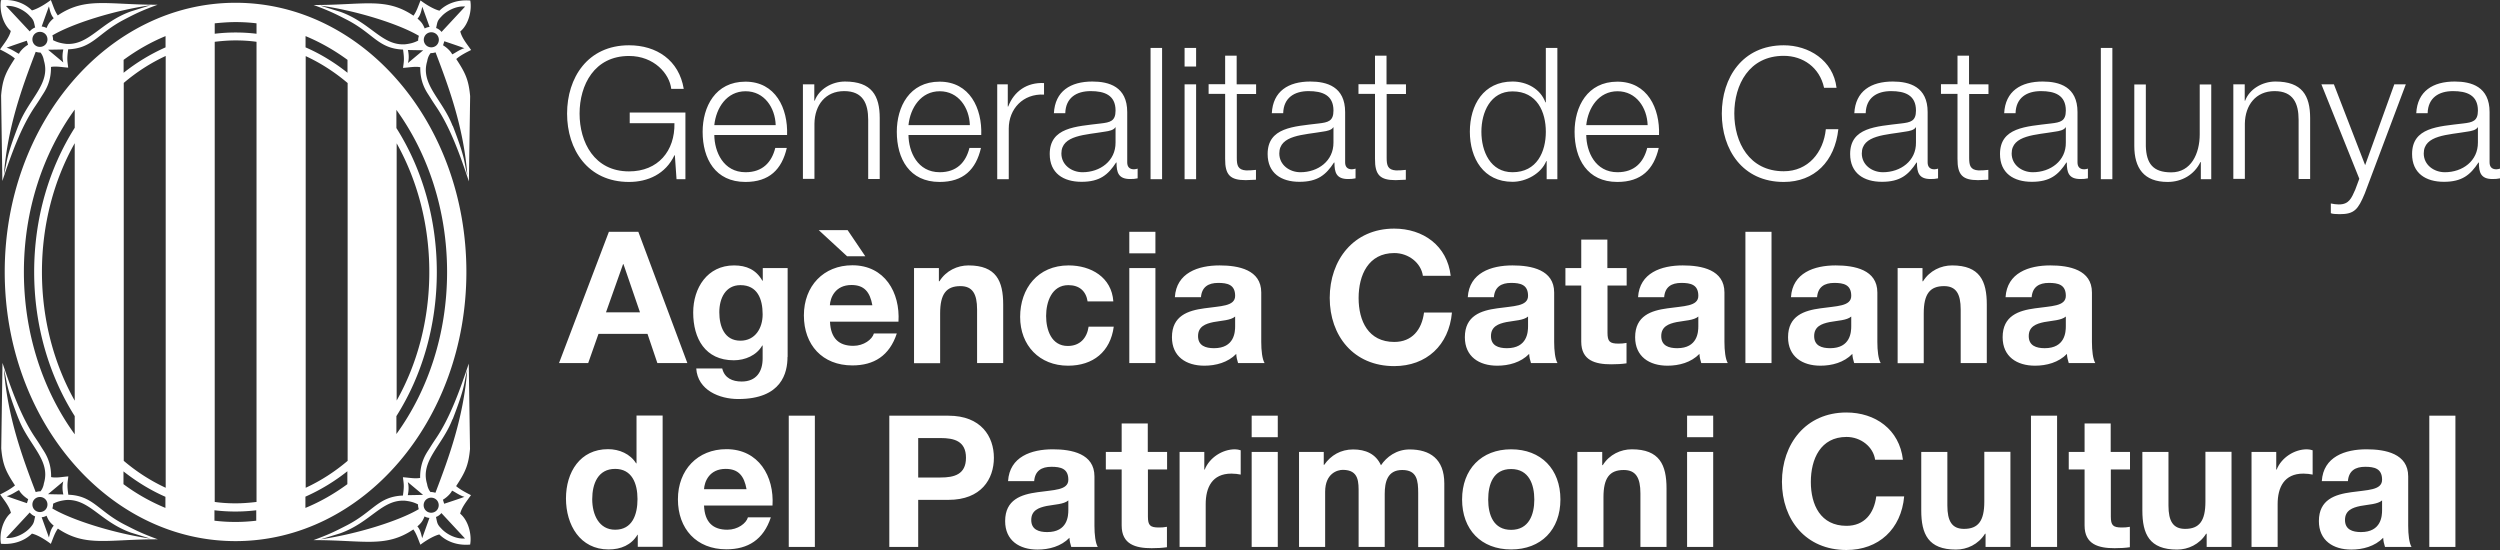
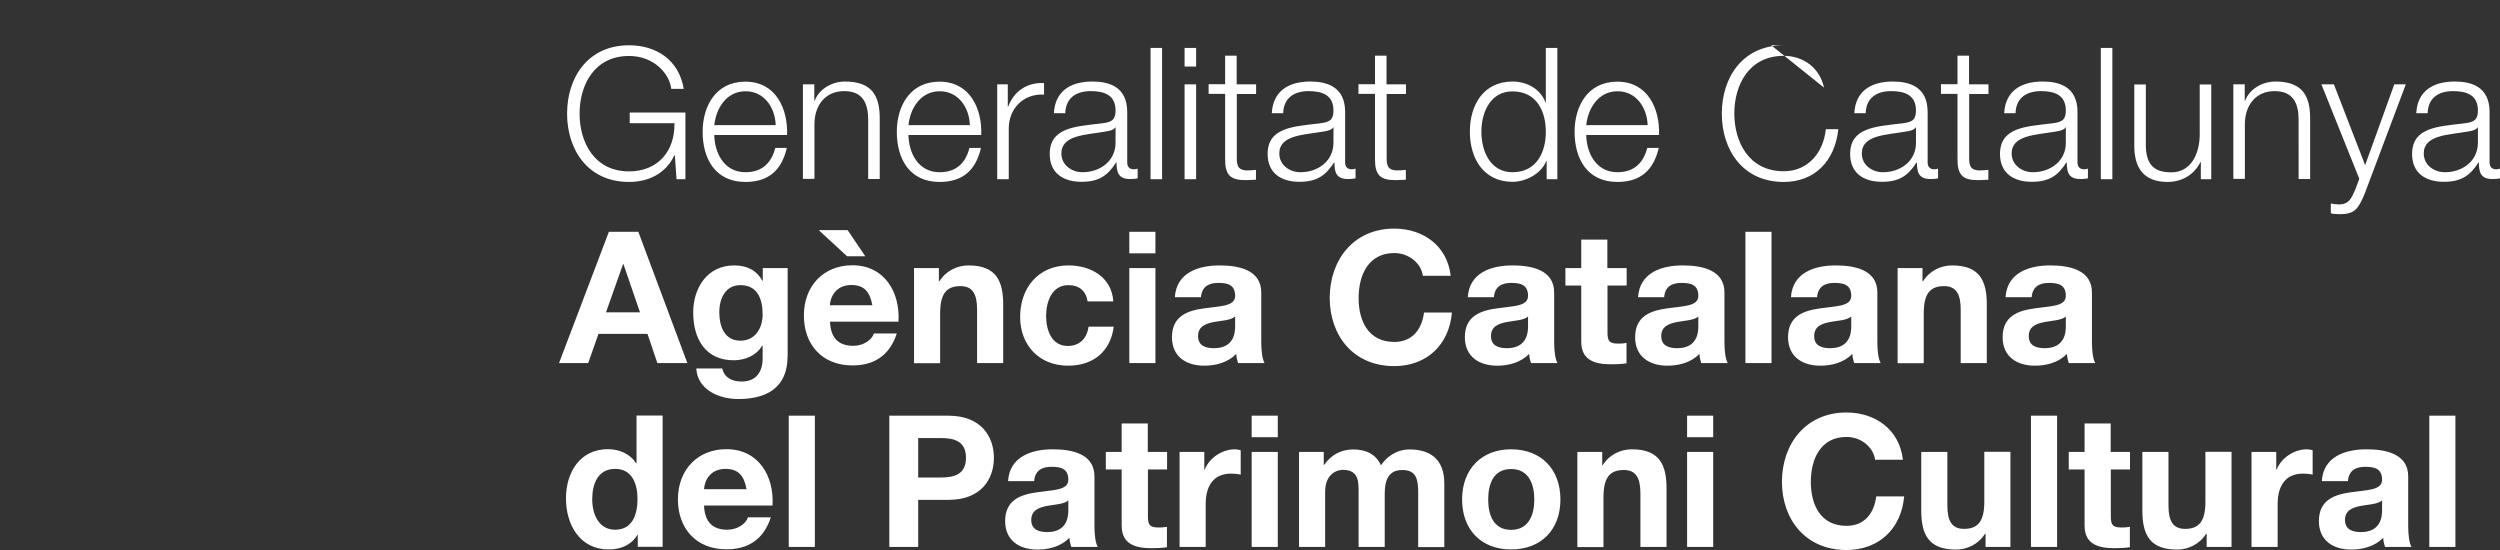
<svg xmlns="http://www.w3.org/2000/svg" viewBox="0 0 180 39.6">
  <rect x="0" y="0" width="180" height="39.6" fill="#333333" stroke="none" />
  <g fill="#fff">
-     <path d="M49.36 12.9h-.65l-.12-1.72h-.03c-.64 1.35-1.91 1.92-3.27 1.92-2.98 0-4.46-2.34-4.46-4.92s1.48-4.92 4.46-4.92c1.98 0 3.6 1.07 3.94 3.14h-.9c-.12-1.09-1.24-2.37-3.04-2.37-2.5 0-3.56 2.09-3.56 4.15s1.06 4.16 3.56 4.16c2.09 0 3.31-1.47 3.27-3.47h-3.22V8.1h4.01v4.8zm2.07-3.19c.01 1.22.65 2.69 2.25 2.69 1.22 0 1.88-.71 2.14-1.75h.83c-.36 1.55-1.26 2.45-2.98 2.45-2.17 0-3.08-1.67-3.08-3.61 0-1.8.91-3.61 3.08-3.61s3.07 1.92 3 3.84h-5.25zm4.42-.7c-.04-1.26-.82-2.44-2.17-2.44s-2.12 1.19-2.25 2.44h4.42zm1.95-2.94h.83v1.18h.03c.3-.82 1.22-1.38 2.18-1.38 1.92 0 2.5 1.01 2.5 2.63v4.39h-.83V8.63c0-1.18-.38-2.07-1.73-2.07s-2.12 1.01-2.14 2.34v3.98h-.83V6.05zm7.61 3.64c.01 1.22.65 2.69 2.25 2.69 1.22 0 1.88-.71 2.14-1.75h.83c-.36 1.55-1.26 2.45-2.98 2.45-2.17 0-3.08-1.67-3.08-3.61 0-1.8.91-3.61 3.08-3.61s3.07 1.92 3 3.84H65.4zm4.42-.7c-.04-1.26-.82-2.44-2.17-2.44s-2.12 1.19-2.25 2.44h4.42zm1.96-2.94h.77v1.6h.03c.42-1.1 1.35-1.75 2.58-1.69v.83c-1.51-.08-2.54 1.03-2.54 2.45v3.64h-.83V6.07zm4.09 2.09c.08-1.6 1.2-2.29 2.77-2.29 1.2 0 2.51.37 2.51 2.2v3.62c0 .32.16.5.49.5.09 0 .2-.03.26-.05v.7c-.19.04-.32.05-.54.05-.85 0-.98-.48-.98-1.19h-.03c-.58.89-1.18 1.39-2.49 1.39s-2.29-.62-2.29-2c0-1.92 1.87-1.98 3.67-2.2.69-.08 1.07-.17 1.07-.93 0-1.12-.81-1.4-1.79-1.4-1.03 0-1.8.48-1.83 1.59h-.83zm4.45 1.01h-.03c-.11.2-.48.27-.7.3-1.42.25-3.18.24-3.18 1.58 0 .83.74 1.35 1.52 1.35 1.27 0 2.39-.81 2.38-2.14V9.18zm2.51-5.72h.83v9.45h-.83V3.45zm2.45 0h.83v1.34h-.83V3.45zm0 2.62h.83v6.83h-.83V6.07zm3.76 0h1.39v.7h-1.39v4.6c0 .54.08.86.67.9.24 0 .48-.01.71-.04v.71c-.25 0-.49.03-.74.03-1.11 0-1.49-.37-1.48-1.54V6.76h-1.19v-.7h1.19V4.01h.83v2.05zm2.52 2.09c.08-1.6 1.2-2.29 2.77-2.29 1.2 0 2.51.37 2.51 2.2v3.62c0 .32.16.5.49.5.09 0 .2-.03.26-.05v.7c-.19.04-.32.05-.54.05-.85 0-.98-.48-.98-1.19h-.03c-.58.89-1.18 1.39-2.49 1.39s-2.29-.62-2.29-2c0-1.92 1.87-1.98 3.67-2.2.69-.08 1.07-.17 1.07-.93 0-1.12-.81-1.4-1.79-1.4-1.03 0-1.8.48-1.83 1.59h-.83zm4.45 1.01h-.03c-.11.2-.48.27-.7.3-1.42.25-3.18.24-3.18 1.58 0 .83.74 1.35 1.52 1.35 1.27 0 2.39-.81 2.38-2.14V9.18zm3.82-3.1h1.39v.7h-1.39v4.6c0 .54.08.86.67.9.24 0 .48-.01.71-.04v.71c-.25 0-.49.03-.74.03-1.11 0-1.49-.37-1.48-1.54V6.76h-1.19v-.7H99V4.01h.83v2.05zm12.29 6.83h-.77v-1.3h-.03c-.36.89-1.44 1.49-2.43 1.49-2.08 0-3.07-1.68-3.07-3.61s.99-3.61 3.07-3.61c1.02 0 2.01.52 2.37 1.5h.03V3.45h.83v9.45zm-3.23-.5c1.77 0 2.4-1.49 2.4-2.91s-.62-2.91-2.4-2.91c-1.59 0-2.24 1.5-2.24 2.91s.65 2.91 2.24 2.91zm5.31-2.69c.01 1.22.65 2.69 2.25 2.69 1.22 0 1.88-.71 2.14-1.75h.83c-.36 1.55-1.26 2.45-2.98 2.45-2.17 0-3.08-1.67-3.08-3.61 0-1.8.91-3.61 3.08-3.61s3.07 1.92 3 3.84h-5.25zm4.42-.7c-.04-1.26-.82-2.44-2.17-2.44s-2.12 1.19-2.25 2.44h4.42zm12.7-2.7c-.32-1.46-1.52-2.29-2.9-2.29-2.5 0-3.56 2.09-3.56 4.15s1.06 4.16 3.56 4.16c1.75 0 2.86-1.35 3.03-3.03h.9c-.25 2.32-1.72 3.8-3.93 3.8-2.98 0-4.46-2.34-4.46-4.92s1.48-4.92 4.46-4.92c1.79 0 3.56 1.07 3.8 3.06h-.9zm2.18 1.85c.08-1.6 1.2-2.29 2.77-2.29 1.2 0 2.51.37 2.51 2.2v3.62c0 .32.16.5.49.5.09 0 .2-.03.26-.05v.7c-.19.04-.32.05-.54.05-.85 0-.98-.48-.98-1.19h-.03c-.58.89-1.18 1.39-2.49 1.39s-2.29-.62-2.29-2c0-1.92 1.87-1.98 3.67-2.2.69-.08 1.07-.17 1.07-.93 0-1.12-.81-1.4-1.79-1.4-1.03 0-1.8.48-1.83 1.59h-.83zm4.45 1.01h-.03c-.11.2-.48.27-.7.3-1.42.25-3.18.24-3.18 1.58 0 .83.74 1.35 1.52 1.35 1.27 0 2.4-.81 2.38-2.14V9.18zm3.82-3.1h1.39v.7h-1.39v4.6c0 .54.08.86.67.9.24 0 .48-.01.71-.04v.71c-.25 0-.49.03-.74.03-1.11 0-1.49-.37-1.48-1.54V6.76h-1.19v-.7h1.19V4.01h.83v2.05zm2.52 2.09c.08-1.6 1.2-2.29 2.77-2.29 1.2 0 2.51.37 2.51 2.2v3.62c0 .32.16.5.49.5.09 0 .2-.03.26-.05v.7c-.19.04-.32.05-.54.05-.85 0-.98-.48-.98-1.19h-.03c-.58.89-1.18 1.39-2.49 1.39s-2.29-.62-2.29-2c0-1.92 1.87-1.98 3.67-2.2.69-.08 1.07-.17 1.07-.93 0-1.12-.81-1.4-1.79-1.4-1.03 0-1.8.48-1.83 1.59h-.83zm4.45 1.01h-.03c-.11.2-.48.27-.7.3-1.42.25-3.18.24-3.18 1.58 0 .83.74 1.35 1.52 1.35 1.27 0 2.4-.81 2.38-2.14V9.18zm2.51-5.72h.83v9.45h-.83V3.45zm7.97 9.45h-.77v-1.23h-.03c-.44.91-1.34 1.43-2.36 1.43-1.72 0-2.4-1.01-2.4-2.59V6.08h.83v4.45c.04 1.23.5 1.88 1.83 1.88 1.43 0 2.05-1.35 2.05-2.74V6.08h.83v6.83zm1.56-6.83h.83v1.18h.03c.3-.82 1.22-1.38 2.18-1.38 1.92 0 2.5 1.01 2.5 2.63v4.39h-.83V8.63c0-1.18-.38-2.07-1.73-2.07s-2.12 1.01-2.14 2.34v3.98h-.83V6.05zm6.36 0h.89l2.25 5.82 2.1-5.82h.83l-2.96 7.87c-.48 1.15-.75 1.48-1.8 1.48-.33-.01-.5-.01-.64-.07v-.7c.2.04.38.07.57.07.74 0 .91-.44 1.19-1.07l.29-.78-2.73-6.8zm6.82 2.09c.08-1.6 1.2-2.29 2.77-2.29 1.2 0 2.51.37 2.51 2.2v3.62c0 .32.16.5.49.5.09 0 .2-.03.26-.05v.7c-.19.04-.32.05-.54.05-.85 0-.98-.48-.98-1.19h-.03c-.58.89-1.18 1.39-2.49 1.39s-2.29-.62-2.29-2c0-1.92 1.87-1.98 3.67-2.2.69-.08 1.07-.17 1.07-.93 0-1.12-.81-1.4-1.79-1.4-1.03 0-1.8.48-1.83 1.59h-.83zm4.45 1.01h-.03c-.11.2-.48.27-.7.3-1.42.25-3.18.24-3.18 1.58 0 .83.74 1.35 1.52 1.35 1.27 0 2.39-.81 2.38-2.14V9.18zM43.83 16.69h2.13l3.53 9.45h-2.16l-.71-2.1h-3.53l-.74 2.1h-2.1l3.59-9.45zm-.2 5.8h2.45l-1.19-3.47h-.03l-1.23 3.47zM56.7 25.7c0 1.12-.4 3.03-3.55 3.03-1.35 0-2.92-.64-3.02-2.2H52c.17.7.74.94 1.4.94 1.05 0 1.52-.71 1.51-1.69v-.9h-.03c-.41.71-1.23 1.06-2.05 1.06-2.05 0-2.92-1.56-2.92-3.44 0-1.77 1.02-3.39 2.94-3.39.9 0 1.59.31 2.04 1.1h.03v-.91h1.79v6.4zm-1.79-3.07c0-1.11-.38-2.1-1.6-2.1-1.06 0-1.52.93-1.52 1.95s.37 2.05 1.52 2.05c1.07 0 1.6-.91 1.6-1.89zm4.85.54c.05 1.19.64 1.73 1.68 1.73.75 0 1.36-.46 1.48-.89h1.65c-.53 1.61-1.65 2.3-3.2 2.3-2.16 0-3.49-1.48-3.49-3.6s1.42-3.61 3.49-3.61c2.33 0 3.45 1.96 3.32 4.06h-4.94zm-.81-6.6h2.08l1.27 1.88h-1.31l-2.04-1.88zm3.86 5.41c-.17-.95-.58-1.46-1.5-1.46-1.19 0-1.53.93-1.56 1.46h3.06zm3-2.68h1.79v.95h.04c.48-.77 1.3-1.14 2.09-1.14 2 0 2.5 1.12 2.5 2.82v4.21h-1.88v-3.86c0-1.12-.33-1.68-1.2-1.68-1.02 0-1.46.57-1.46 1.96v3.59h-1.88v-6.84zm12.5 2.41c-.12-.77-.61-1.18-1.39-1.18-1.2 0-1.6 1.22-1.6 2.22s.38 2.16 1.56 2.16c.87 0 1.38-.56 1.5-1.39h1.81c-.24 1.81-1.49 2.81-3.29 2.81-2.06 0-3.45-1.46-3.45-3.51s1.27-3.71 3.49-3.71c1.61 0 3.1.85 3.22 2.59h-1.84zm4.88-3.47h-1.88v-1.55h1.88v1.55zm-1.88 1.06h1.88v6.84h-1.88V19.3zm3.28 2.1c.11-1.76 1.68-2.29 3.22-2.29 1.36 0 3 .31 3 1.95v3.56c0 .62.07 1.24.24 1.52h-1.91c-.07-.21-.12-.44-.13-.66-.6.62-1.47.85-2.3.85-1.3 0-2.33-.65-2.33-2.05 0-1.55 1.16-1.92 2.33-2.08 1.15-.17 2.22-.13 2.22-.9 0-.81-.56-.93-1.22-.93-.71 0-1.18.29-1.24 1.03h-1.88zm4.34 1.39c-.32.28-.98.29-1.56.4-.58.12-1.11.32-1.11 1.01s.54.87 1.15.87c1.47 0 1.52-1.17 1.52-1.58v-.7zm13.52-2.92c-.13-.94-1.03-1.65-2.06-1.65-1.87 0-2.57 1.59-2.57 3.24s.7 3.16 2.57 3.16c1.27 0 1.98-.87 2.14-2.12h2.01c-.21 2.36-1.84 3.86-4.16 3.86-2.92 0-4.64-2.18-4.64-4.91s1.72-4.99 4.64-4.99c2.08 0 3.82 1.22 4.07 3.4h-2.01zm3.23 1.53c.11-1.76 1.68-2.29 3.22-2.29 1.36 0 3 .31 3 1.95v3.56c0 .62.07 1.24.24 1.52h-1.91c-.07-.21-.12-.44-.13-.66-.6.62-1.47.85-2.3.85-1.3 0-2.33-.65-2.33-2.05 0-1.55 1.16-1.92 2.33-2.08 1.15-.17 2.22-.13 2.22-.9 0-.81-.56-.93-1.22-.93-.71 0-1.18.29-1.24 1.03h-1.88zm4.34 1.39c-.32.28-.98.29-1.56.4-.58.12-1.11.32-1.11 1.01s.54.87 1.15.87c1.47 0 1.52-1.17 1.52-1.58v-.7zm5.72-3.49h1.38v1.26h-1.38v3.39c0 .64.16.79.79.79.2 0 .38-.01.58-.05v1.47c-.32.05-.73.07-1.1.07-1.15 0-2.16-.27-2.16-1.63v-4.04h-1.14V19.3h1.14v-2.05h1.88v2.05zm2.2 2.1c.11-1.76 1.68-2.29 3.22-2.29 1.36 0 3 .31 3 1.95v3.56c0 .62.07 1.24.24 1.52h-1.91c-.07-.21-.12-.44-.13-.66-.6.62-1.47.85-2.3.85-1.3 0-2.33-.65-2.33-2.05 0-1.55 1.16-1.92 2.33-2.08 1.15-.17 2.22-.13 2.22-.9 0-.81-.56-.93-1.22-.93-.72 0-1.18.29-1.24 1.03h-1.88zm4.34 1.39c-.32.28-.98.29-1.56.4-.58.12-1.11.32-1.11 1.01s.54.87 1.15.87c1.47 0 1.52-1.17 1.52-1.58v-.7zm3.39-6.1h1.88v9.45h-1.88v-9.45zm3.28 4.71c.11-1.76 1.68-2.29 3.22-2.29 1.36 0 3 .31 3 1.95v3.56c0 .62.07 1.24.24 1.52h-1.91c-.07-.21-.12-.44-.13-.66-.6.62-1.47.85-2.3.85-1.3 0-2.33-.65-2.33-2.05 0-1.55 1.16-1.92 2.33-2.08 1.15-.17 2.22-.13 2.22-.9 0-.81-.56-.93-1.22-.93-.71 0-1.18.29-1.24 1.03h-1.88zm4.34 1.39c-.32.28-.98.29-1.56.4-.58.12-1.11.32-1.11 1.01s.54.87 1.15.87c1.47 0 1.52-1.17 1.52-1.58v-.7zm3.34-3.49h1.79v.95h.04c.48-.77 1.3-1.14 2.09-1.14 2 0 2.5 1.12 2.5 2.82v4.21h-1.88v-3.86c0-1.12-.33-1.68-1.2-1.68-1.02 0-1.46.57-1.46 1.96v3.59h-1.88v-6.84zm7.77 2.1c.11-1.76 1.68-2.29 3.22-2.29 1.36 0 3 .31 3 1.95v3.56c0 .62.07 1.24.24 1.52h-1.91c-.07-.21-.12-.44-.13-.66-.6.62-1.47.85-2.3.85-1.3 0-2.33-.65-2.33-2.05 0-1.55 1.16-1.92 2.33-2.08 1.15-.17 2.22-.13 2.22-.9 0-.81-.56-.93-1.22-.93-.71 0-1.18.29-1.24 1.03h-1.88zm4.34 1.39c-.32.28-.98.29-1.56.4-.58.12-1.11.32-1.11 1.01s.54.87 1.15.87c1.47 0 1.52-1.17 1.52-1.58v-.7zM45.93 38.5h-.03c-.44.74-1.2 1.06-2.08 1.06-2.06 0-3.07-1.77-3.07-3.67s1.02-3.55 3.03-3.55c.81 0 1.6.34 2.02 1.02h.03v-3.44h1.88v9.45h-1.79v-.87zm-1.64-4.74c-1.23 0-1.65 1.06-1.65 2.18s.49 2.2 1.65 2.2c1.24 0 1.61-1.09 1.61-2.21s-.4-2.17-1.61-2.17zm6.4 2.65c.05 1.19.64 1.73 1.68 1.73.75 0 1.36-.46 1.48-.89h1.65c-.53 1.61-1.65 2.3-3.2 2.3-2.16 0-3.49-1.48-3.49-3.6s1.42-3.61 3.49-3.61c2.33 0 3.45 1.96 3.32 4.06h-4.94zm3.06-1.19c-.17-.95-.58-1.46-1.5-1.46-1.19 0-1.53.93-1.56 1.46h3.06zm3.04-5.29h1.88v9.45h-1.88v-9.45zm7.24 0h4.26c2.35 0 3.27 1.5 3.27 3.03s-.91 3.03-3.27 3.03h-2.18v3.39h-2.08v-9.45zm2.08 4.45h1.61c.97 0 1.83-.21 1.83-1.42s-.86-1.42-1.83-1.42h-1.61v2.83zm6.47.26c.11-1.76 1.68-2.29 3.22-2.29 1.36 0 3 .31 3 1.95v3.56c0 .62.07 1.24.24 1.52h-1.91c-.07-.21-.12-.44-.13-.66-.6.62-1.47.85-2.3.85-1.3 0-2.33-.65-2.33-2.05 0-1.55 1.16-1.92 2.33-2.08 1.15-.17 2.22-.13 2.22-.9 0-.81-.56-.93-1.22-.93-.71 0-1.18.29-1.24 1.03h-1.88zm4.34 1.39c-.32.28-.98.29-1.56.4-.58.12-1.11.32-1.11 1.01s.54.87 1.15.87c1.47 0 1.52-1.17 1.52-1.58v-.7zm5.73-3.49h1.38v1.26h-1.38v3.39c0 .64.16.79.79.79.2 0 .38-.01.58-.05v1.47c-.32.05-.73.07-1.1.07-1.15 0-2.16-.27-2.16-1.63V33.8h-1.14v-1.26h1.14v-2.05h1.88v2.05zm2.27 0h1.79v1.27h.03c.34-.86 1.27-1.46 2.18-1.46.13 0 .29.03.41.07v1.75c-.17-.04-.45-.07-.67-.07-1.38 0-1.85.99-1.85 2.2v3.08h-1.88v-6.84zM92 31.48h-1.88v-1.55H92v1.55zm-1.88 1.06H92v6.84h-1.88v-6.84zm3.42 0h1.77v.93h.03c.49-.7 1.2-1.11 2.09-1.11s1.63.32 2 1.14c.4-.6 1.11-1.14 2.06-1.14 1.46 0 2.5.68 2.5 2.45v4.58h-1.88v-3.88c0-.91-.08-1.67-1.15-1.67s-1.26.87-1.26 1.73v3.81h-1.88v-3.84c0-.8.05-1.71-1.14-1.71-.37 0-1.27.24-1.27 1.58v3.97h-1.88v-6.84zm15.26-.19c2.16 0 3.55 1.43 3.55 3.61s-1.39 3.6-3.55 3.6-3.53-1.43-3.53-3.6 1.39-3.61 3.53-3.61zm0 5.8c1.28 0 1.67-1.1 1.67-2.18s-.38-2.2-1.67-2.2-1.65 1.1-1.65 2.2.38 2.18 1.65 2.18zm4.77-5.61h1.79v.95h.04c.48-.77 1.3-1.14 2.09-1.14 2 0 2.5 1.12 2.5 2.82v4.21h-1.88v-3.86c0-1.12-.33-1.68-1.2-1.68-1.02 0-1.46.57-1.46 1.96v3.59h-1.88v-6.84zm9.78-1.06h-1.88v-1.55h1.88v1.55zm-1.88 1.06h1.88v6.84h-1.88v-6.84zm13.54.57c-.13-.94-1.03-1.65-2.06-1.65-1.87 0-2.57 1.59-2.57 3.24s.7 3.16 2.57 3.16c1.27 0 1.98-.87 2.14-2.12h2.01c-.21 2.36-1.84 3.86-4.16 3.86-2.92 0-4.64-2.18-4.64-4.91s1.72-4.99 4.64-4.99c2.08 0 3.82 1.22 4.07 3.4H135zm9.74 6.27h-1.79v-.95h-.04c-.48.77-1.3 1.14-2.09 1.14-2 0-2.5-1.12-2.5-2.82v-4.21h1.88v3.86c0 1.12.33 1.68 1.2 1.68 1.02 0 1.46-.57 1.46-1.96v-3.59h1.88v6.84zm1.48-9.45h1.88v9.45h-1.88v-9.45zm5.75 2.61h1.38v1.26h-1.38v3.39c0 .64.16.79.79.79.2 0 .38-.01.58-.05v1.47c-.32.05-.73.07-1.1.07-1.15 0-2.16-.27-2.16-1.63V33.8h-1.14v-1.26h1.14v-2.05h1.88v2.05zm8.69 6.84h-1.79v-.95h-.04c-.48.77-1.3 1.14-2.09 1.14-2 0-2.5-1.12-2.5-2.82v-4.21h1.88v3.86c0 1.12.33 1.68 1.2 1.68 1.02 0 1.46-.57 1.46-1.96v-3.59h1.88v6.84zm1.43-6.84h1.79v1.27h.03c.34-.86 1.27-1.46 2.18-1.46.13 0 .29.03.41.07v1.75c-.17-.04-.45-.07-.67-.07-1.38 0-1.85.99-1.85 2.2v3.08h-1.88v-6.84zm5.07 2.1c.11-1.76 1.68-2.29 3.22-2.29 1.36 0 3 .31 3 1.95v3.56c0 .62.07 1.24.24 1.52h-1.91c-.07-.21-.12-.44-.13-.66-.6.62-1.47.85-2.3.85-1.3 0-2.33-.65-2.33-2.05 0-1.55 1.16-1.92 2.33-2.08 1.15-.17 2.22-.13 2.22-.9 0-.81-.56-.93-1.22-.93-.71 0-1.18.29-1.24 1.03h-1.88zm4.34 1.39c-.32.28-.98.29-1.56.4-.58.12-1.11.32-1.11 1.01s.54.87 1.15.87c1.47 0 1.52-1.17 1.52-1.58v-.7zm3.4-6.1h1.88v9.45h-1.88v-9.45z" />
-     <path fill-rule="evenodd" d="M2.21 1.22c.25.28.23.38.32.76-.12.04-.3.16-.39.28L.43.43c.63-.06 1.38.31 1.77.79zm1.05 1.23c.21.21.21.56 0 .77a.55.55 0 0 1-.77 0 .55.55 0 0 1 0-.77.55.55 0 0 1 .77 0zM3.52.46c.06.17.1.58.35.85-.33.28-.4.44-.52.71A.756.756 0 0 0 3 1.91L3.52.46zm7.31-.08-1.4.44c-2.21.79-3 2.44-4.66 2.34-.35-.04-.65-.11-.95-.27a.967.967 0 0 0-.05-.34C5.18 1.71 8.21.75 10.82.38zM4.55 4.49l-1.09-.91c.75-.01 1.1-.02 1.1-.02-.13.58 0 .93 0 .93zM1.33 9.02C.38 11.47.55 11.55.28 12.57c.27-3.43 1.3-6.25 2.29-8.84 0 0 .23.07.34.05.21.24.25.58.25.58.51 1.67-1.09 2.74-1.83 4.67zM.47 3.44c.24-.1 1.46-.51 1.46-.51l.09.29c-.43.26-.65.6-.65.65-.08 0-.57-.37-.9-.43zm.31-1.22C.67 2.7.27 3.17 0 3.56c.34.17.78.4 1.07.65C.42 5.2.18 5.69.08 6.88l.09 6.15c.62-1.85 1.34-3.89 2.37-5.39.29-.43.35-.54.51-.79.2-.31.64-.95.62-2.03.37-.07.81.02 1.24.05-.05-.47-.11-.56 0-1.32 1.78-.07 2.12-1.15 4.03-2.14.88-.46 1.25-.64 2.41-1.07-3.6.01-5.19-.58-7.19.77C3.93.79 3.81.36 3.66 0c-.28.22-.89.62-1.36.75C1.77.22.98-.07.07.01-.05.75.2 1.73.78 2.23zm1.43 35.73c.25-.29.23-.38.32-.77a.946.946 0 0 1-.39-.28l-1.7 1.83c.63.06 1.38-.31 1.77-.78zm1.05-1.24a.55.55 0 0 0 0-.77.55.55 0 0 0-.77 0 .55.55 0 0 0 0 .77c.21.21.56.21.77 0zm.26 1.99c.06-.17.1-.58.35-.85-.33-.28-.4-.44-.52-.72-.11.07-.23.1-.35.11l.52 1.45zm7.31.08-1.4-.43c-2.21-.79-3-2.44-4.66-2.35-.35.04-.65.11-.95.27.01.11-.02.23-.05.34 1.41.84 4.44 1.79 7.05 2.17zm-6.28-4.11-1.09.91c.75.02 1.1.02 1.1.02-.13-.57 0-.93 0-.93zm-3.22-4.53C.38 27.69.55 27.61.28 26.59c.27 3.42 1.3 6.25 2.29 8.84 0 0 .23-.07.34-.05.21-.24.25-.58.25-.58.51-1.67-1.09-2.74-1.83-4.67zm-.85 5.58c.24.1 1.46.51 1.46.51l.09-.29c-.43-.26-.65-.6-.65-.65-.08 0-.57.37-.9.43zm.31 1.22c-.11-.48-.51-.95-.78-1.34.34-.17.78-.4 1.07-.65-.65-.99-.89-1.48-.99-2.67l.09-6.15c.62 1.85 1.34 3.89 2.37 5.4.29.43.35.54.51.79.2.31.64.95.62 2.03.37.08.81-.02 1.24-.05-.05.47-.11.56 0 1.32 1.78.07 2.12 1.15 4.03 2.14.88.45 1.25.64 2.41 1.07-3.6-.01-5.19.58-7.19-.77-.23.31-.36.74-.51 1.1-.28-.22-.89-.63-1.36-.74-.53.52-1.32.81-2.23.73-.13-.73.13-1.72.7-2.21zM31.72 1.25c-.25.28-.23.38-.32.77.12.03.3.16.39.28l1.7-1.83c-.63-.06-1.38.31-1.77.79zm-1.05 1.23a.55.55 0 0 0 0 .77c.21.21.56.21.77 0a.55.55 0 0 0 0-.77.55.55 0 0 0-.77 0zM30.41.49c-.06.17-.1.58-.35.85.33.28.4.44.52.71.11-.06.23-.1.35-.11L30.41.49zM23.1.42l1.4.43c2.2.79 3 2.44 4.66 2.34.36-.04.65-.11.95-.27-.01-.11.02-.23.05-.34-1.41-.84-4.44-1.8-7.05-2.17zm6.28 4.11 1.09-.91c-.75-.01-1.1-.02-1.1-.02.13.58 0 .93 0 .93zm3.22 4.53c.95 2.45.78 2.53 1.05 3.55-.27-3.43-1.3-6.25-2.29-8.84 0 0-.23.07-.35.05-.21.24-.25.58-.25.58-.51 1.67 1.09 2.74 1.83 4.67zm.85-5.58c-.23-.1-1.46-.51-1.46-.51l-.09.29c.43.26.65.6.65.65.09 0 .57-.37.9-.44zm-.31-1.22c.11.48.51.95.78 1.34-.34.17-.78.39-1.07.65.65.99.89 1.48 1 2.67l-.09 6.14c-.62-1.85-1.34-3.89-2.37-5.4-.29-.43-.35-.54-.51-.79-.2-.31-.64-.95-.62-2.03-.37-.07-.81.02-1.24.05.05-.46.11-.55 0-1.32-1.78-.07-2.12-1.15-4.03-2.14-.88-.45-1.25-.64-2.41-1.07 3.6.01 5.19-.58 7.19.77.23-.31.36-.74.51-1.1.28.22.89.62 1.36.74.53-.52 1.31-.81 2.22-.73.13.73-.13 1.72-.7 2.21zm-1.43 35.73c-.25-.28-.23-.38-.32-.77.12-.03.3-.16.39-.28l1.7 1.83c-.63.06-1.38-.31-1.77-.79zm-1.05-1.23a.55.55 0 0 1 0-.77.55.55 0 0 1 .77 0c.21.21.21.56 0 .77a.55.55 0 0 1-.77 0zm-.26 1.99c-.06-.17-.1-.58-.35-.85.33-.28.4-.44.52-.72.11.07.23.1.35.11l-.52 1.45zm-7.31.08 1.4-.43c2.2-.79 3-2.44 4.66-2.35.36.04.65.11.95.27-.01.11.02.23.05.34-1.41.84-4.44 1.79-7.05 2.17zm6.28-4.11 1.09.91c-.75.02-1.1.02-1.1.02.13-.58 0-.93 0-.93zm3.22-4.53c.95-2.45.78-2.53 1.05-3.55-.27 3.42-1.3 6.25-2.29 8.84 0 0-.23-.07-.35-.05-.21-.24-.25-.58-.25-.58-.51-1.67 1.09-2.74 1.83-4.67zm.85 5.58c-.23.1-1.46.5-1.46.5l-.09-.29c.43-.26.65-.6.65-.65.09 0 .57.37.9.44zm-.31 1.22c.11-.48.51-.95.78-1.34-.34-.17-.78-.4-1.07-.65.65-.99.89-1.48 1-2.67l-.09-6.15c-.62 1.85-1.34 3.89-2.37 5.4-.29.43-.35.54-.51.79-.2.31-.64.95-.62 2.04-.37.07-.81-.02-1.24-.05.05.46.11.55 0 1.32-1.78.07-2.12 1.15-4.03 2.14-.88.45-1.25.64-2.41 1.07 3.6-.01 5.19.58 7.19-.77.23.31.36.74.51 1.1.28-.22.89-.62 1.36-.74.53.52 1.31.81 2.22.73.13-.73-.13-1.72-.7-2.21zm-4.59-7.03c1.83-2.89 2.91-6.48 2.91-10.37s-1.08-7.48-2.91-10.37V7.91c2.27 3.14 3.65 7.22 3.65 11.67s-1.37 8.53-3.65 11.67v-1.31zm-6.55 6.61v-.81a13.99 13.99 0 0 0 3.02-1.83v.93c-.94.69-1.95 1.27-3.02 1.71zm-5.05 1.01c-.51 0-1.01-.03-1.5-.09v-.75a12.62 12.62 0 0 0 3.01 0v.75c-.5.06-1 .09-1.51.09zm-8.05-2.71v-.93c.94.74 1.95 1.36 3.02 1.83v.8c-1.06-.44-2.08-1.01-3.02-1.71zM1.72 19.58c0-4.46 1.38-8.54 3.66-11.69V9.2c-1.83 2.89-2.92 6.48-2.92 10.38s1.09 7.49 2.92 10.38v1.31c-2.28-3.14-3.66-7.23-3.66-11.69zM11.92 2.6v.81A13.99 13.99 0 0 0 8.9 5.24v-.93c.94-.69 1.95-1.27 3.02-1.71zm5.04-1.01c.51 0 1.02.03 1.51.09v.75a12.62 12.62 0 0 0-3.01 0v-.75c.49-.05 1-.09 1.5-.09zm8.06 2.72v.93c-.93-.74-1.94-1.36-3.02-1.83V2.6c1.06.44 2.08 1.02 3.02 1.71zm3.54 6.01c1.48 2.65 2.35 5.83 2.35 9.26s-.86 6.61-2.35 9.26V10.33zm-6.55-6.28c1.08.5 2.09 1.15 3.02 1.94v27.2c-.93.79-1.94 1.44-3.02 1.94V4.04zm-6.55-1.03c.49-.06 1-.1 1.5-.1s1.02.03 1.51.1v33.13c-.5.06-1 .1-1.51.1s-1.01-.03-1.5-.1V3.01zM8.91 5.97c.93-.79 1.94-1.44 3.02-1.94v31.09c-1.08-.5-2.09-1.15-3.02-1.94V5.98zM5.38 28.85c-1.49-2.65-2.36-5.84-2.36-9.27s.87-6.62 2.36-9.27v18.55zM16.96.2C7.78.2.34 8.88.34 19.58s7.44 19.38 16.62 19.38 16.62-8.68 16.62-19.38S26.14.2 16.96.2z" />
+     <path d="M49.36 12.9h-.65l-.12-1.72h-.03c-.64 1.35-1.91 1.92-3.27 1.92-2.98 0-4.46-2.34-4.46-4.92s1.48-4.92 4.46-4.92c1.98 0 3.6 1.07 3.94 3.14h-.9c-.12-1.09-1.24-2.37-3.04-2.37-2.5 0-3.56 2.09-3.56 4.15s1.06 4.16 3.56 4.16c2.09 0 3.31-1.47 3.27-3.47h-3.22V8.1h4.01v4.8zm2.07-3.19c.01 1.22.65 2.69 2.25 2.69 1.22 0 1.88-.71 2.14-1.75h.83c-.36 1.55-1.26 2.45-2.98 2.45-2.17 0-3.08-1.67-3.08-3.61 0-1.8.91-3.61 3.08-3.61s3.07 1.92 3 3.84h-5.25zm4.42-.7c-.04-1.26-.82-2.44-2.17-2.44s-2.12 1.19-2.25 2.44h4.42zm1.95-2.94h.83v1.18h.03c.3-.82 1.22-1.38 2.18-1.38 1.92 0 2.5 1.01 2.5 2.63v4.39h-.83V8.63c0-1.18-.38-2.07-1.73-2.07s-2.12 1.01-2.14 2.34v3.98h-.83V6.05zm7.61 3.64c.01 1.22.65 2.69 2.25 2.69 1.22 0 1.88-.71 2.14-1.75h.83c-.36 1.55-1.26 2.45-2.98 2.45-2.17 0-3.08-1.67-3.08-3.61 0-1.8.91-3.61 3.08-3.61s3.07 1.92 3 3.84H65.4zm4.42-.7c-.04-1.26-.82-2.44-2.17-2.44s-2.12 1.19-2.25 2.44h4.42zm1.96-2.94h.77v1.6h.03c.42-1.1 1.35-1.75 2.58-1.69v.83c-1.51-.08-2.54 1.03-2.54 2.45v3.64h-.83V6.07zm4.09 2.09c.08-1.6 1.2-2.29 2.77-2.29 1.2 0 2.51.37 2.51 2.2v3.62c0 .32.16.5.49.5.09 0 .2-.03.26-.05v.7c-.19.04-.32.05-.54.05-.85 0-.98-.48-.98-1.19h-.03c-.58.89-1.18 1.39-2.49 1.39s-2.29-.62-2.29-2c0-1.92 1.87-1.98 3.67-2.2.69-.08 1.07-.17 1.07-.93 0-1.12-.81-1.4-1.79-1.4-1.03 0-1.8.48-1.83 1.59h-.83zm4.45 1.01h-.03c-.11.2-.48.27-.7.3-1.42.25-3.18.24-3.18 1.58 0 .83.74 1.35 1.52 1.35 1.27 0 2.39-.81 2.38-2.14V9.18zm2.51-5.72h.83v9.45h-.83V3.45zm2.45 0h.83v1.34h-.83V3.45zm0 2.62h.83v6.83h-.83V6.07zm3.76 0h1.39v.7h-1.39v4.6c0 .54.08.86.67.9.24 0 .48-.01.71-.04v.71c-.25 0-.49.03-.74.03-1.11 0-1.49-.37-1.48-1.54V6.76h-1.19v-.7h1.19V4.01h.83v2.05zm2.52 2.09c.08-1.6 1.2-2.29 2.77-2.29 1.2 0 2.51.37 2.51 2.2v3.62c0 .32.16.5.49.5.09 0 .2-.03.26-.05v.7c-.19.04-.32.05-.54.05-.85 0-.98-.48-.98-1.19h-.03c-.58.89-1.18 1.39-2.49 1.39s-2.29-.62-2.29-2c0-1.92 1.87-1.98 3.67-2.2.69-.08 1.07-.17 1.07-.93 0-1.12-.81-1.4-1.79-1.4-1.03 0-1.8.48-1.83 1.59h-.83zm4.45 1.01h-.03c-.11.2-.48.27-.7.3-1.42.25-3.18.24-3.18 1.58 0 .83.74 1.35 1.52 1.35 1.27 0 2.39-.81 2.38-2.14V9.18zm3.82-3.1h1.39v.7h-1.39v4.6c0 .54.08.86.67.9.24 0 .48-.01.71-.04v.71c-.25 0-.49.03-.74.03-1.11 0-1.49-.37-1.48-1.54V6.76h-1.19v-.7H99V4.01h.83v2.05zm12.29 6.83h-.77v-1.3h-.03c-.36.89-1.44 1.49-2.43 1.49-2.08 0-3.07-1.68-3.07-3.61s.99-3.61 3.07-3.61c1.02 0 2.01.52 2.37 1.5h.03V3.45h.83v9.45zm-3.23-.5c1.77 0 2.4-1.49 2.4-2.91s-.62-2.91-2.4-2.91c-1.59 0-2.24 1.5-2.24 2.91s.65 2.91 2.24 2.91zm5.31-2.69c.01 1.22.65 2.69 2.25 2.69 1.22 0 1.88-.71 2.14-1.75h.83c-.36 1.55-1.26 2.45-2.98 2.45-2.17 0-3.08-1.67-3.08-3.61 0-1.8.91-3.61 3.08-3.61s3.07 1.92 3 3.84h-5.25zm4.42-.7c-.04-1.26-.82-2.44-2.17-2.44s-2.12 1.19-2.25 2.44h4.42zm12.7-2.7c-.32-1.46-1.52-2.29-2.9-2.29-2.5 0-3.56 2.09-3.56 4.15s1.06 4.16 3.56 4.16c1.75 0 2.86-1.35 3.03-3.03h.9c-.25 2.32-1.72 3.8-3.93 3.8-2.98 0-4.46-2.34-4.46-4.92s1.48-4.92 4.46-4.92h-.9zm2.18 1.85c.08-1.6 1.2-2.29 2.77-2.29 1.2 0 2.51.37 2.51 2.2v3.62c0 .32.16.5.49.5.09 0 .2-.03.26-.05v.7c-.19.04-.32.05-.54.05-.85 0-.98-.48-.98-1.19h-.03c-.58.89-1.18 1.39-2.49 1.39s-2.29-.62-2.29-2c0-1.92 1.87-1.98 3.67-2.2.69-.08 1.07-.17 1.07-.93 0-1.12-.81-1.4-1.79-1.4-1.03 0-1.8.48-1.83 1.59h-.83zm4.45 1.01h-.03c-.11.2-.48.27-.7.3-1.42.25-3.18.24-3.18 1.58 0 .83.74 1.35 1.52 1.35 1.27 0 2.4-.81 2.38-2.14V9.18zm3.82-3.1h1.39v.7h-1.39v4.6c0 .54.08.86.67.9.24 0 .48-.01.71-.04v.71c-.25 0-.49.03-.74.03-1.11 0-1.49-.37-1.48-1.54V6.76h-1.19v-.7h1.19V4.01h.83v2.05zm2.52 2.09c.08-1.6 1.2-2.29 2.77-2.29 1.2 0 2.51.37 2.51 2.2v3.62c0 .32.16.5.49.5.09 0 .2-.03.26-.05v.7c-.19.04-.32.05-.54.05-.85 0-.98-.48-.98-1.19h-.03c-.58.89-1.18 1.39-2.49 1.39s-2.29-.62-2.29-2c0-1.92 1.87-1.98 3.67-2.2.69-.08 1.07-.17 1.07-.93 0-1.12-.81-1.4-1.79-1.4-1.03 0-1.8.48-1.83 1.59h-.83zm4.45 1.01h-.03c-.11.2-.48.27-.7.3-1.42.25-3.18.24-3.18 1.58 0 .83.74 1.35 1.52 1.35 1.27 0 2.4-.81 2.38-2.14V9.18zm2.51-5.72h.83v9.45h-.83V3.45zm7.97 9.45h-.77v-1.23h-.03c-.44.91-1.34 1.43-2.36 1.43-1.72 0-2.4-1.01-2.4-2.59V6.08h.83v4.45c.04 1.23.5 1.88 1.83 1.88 1.43 0 2.05-1.35 2.05-2.74V6.08h.83v6.83zm1.56-6.83h.83v1.18h.03c.3-.82 1.22-1.38 2.18-1.38 1.92 0 2.5 1.01 2.5 2.63v4.39h-.83V8.63c0-1.18-.38-2.07-1.73-2.07s-2.12 1.01-2.14 2.34v3.98h-.83V6.05zm6.36 0h.89l2.25 5.82 2.1-5.82h.83l-2.96 7.87c-.48 1.15-.75 1.48-1.8 1.48-.33-.01-.5-.01-.64-.07v-.7c.2.04.38.07.57.07.74 0 .91-.44 1.19-1.07l.29-.78-2.73-6.8zm6.82 2.09c.08-1.6 1.2-2.29 2.77-2.29 1.2 0 2.51.37 2.51 2.2v3.62c0 .32.16.5.49.5.09 0 .2-.03.26-.05v.7c-.19.04-.32.05-.54.05-.85 0-.98-.48-.98-1.19h-.03c-.58.89-1.18 1.39-2.49 1.39s-2.29-.62-2.29-2c0-1.92 1.87-1.98 3.67-2.2.69-.08 1.07-.17 1.07-.93 0-1.12-.81-1.4-1.79-1.4-1.03 0-1.8.48-1.83 1.59h-.83zm4.45 1.01h-.03c-.11.2-.48.27-.7.3-1.42.25-3.18.24-3.18 1.58 0 .83.74 1.35 1.52 1.35 1.27 0 2.39-.81 2.38-2.14V9.18zM43.83 16.69h2.13l3.53 9.45h-2.16l-.71-2.1h-3.53l-.74 2.1h-2.1l3.59-9.45zm-.2 5.8h2.45l-1.19-3.47h-.03l-1.23 3.47zM56.7 25.7c0 1.12-.4 3.03-3.55 3.03-1.35 0-2.92-.64-3.02-2.2H52c.17.7.74.94 1.4.94 1.05 0 1.52-.71 1.51-1.69v-.9h-.03c-.41.71-1.23 1.06-2.05 1.06-2.05 0-2.92-1.56-2.92-3.44 0-1.77 1.02-3.39 2.94-3.39.9 0 1.59.31 2.04 1.1h.03v-.91h1.79v6.4zm-1.79-3.07c0-1.11-.38-2.1-1.6-2.1-1.06 0-1.52.93-1.52 1.95s.37 2.05 1.52 2.05c1.07 0 1.6-.91 1.6-1.89zm4.85.54c.05 1.19.64 1.73 1.68 1.73.75 0 1.36-.46 1.48-.89h1.65c-.53 1.61-1.65 2.3-3.2 2.3-2.16 0-3.49-1.48-3.49-3.6s1.42-3.61 3.49-3.61c2.33 0 3.45 1.96 3.32 4.06h-4.94zm-.81-6.6h2.08l1.27 1.88h-1.31l-2.04-1.88zm3.86 5.41c-.17-.95-.58-1.46-1.5-1.46-1.19 0-1.53.93-1.56 1.46h3.06zm3-2.68h1.79v.95h.04c.48-.77 1.3-1.14 2.09-1.14 2 0 2.5 1.12 2.5 2.82v4.21h-1.88v-3.86c0-1.12-.33-1.68-1.2-1.68-1.02 0-1.46.57-1.46 1.96v3.59h-1.88v-6.84zm12.5 2.41c-.12-.77-.61-1.18-1.39-1.18-1.2 0-1.6 1.22-1.6 2.22s.38 2.16 1.56 2.16c.87 0 1.38-.56 1.5-1.39h1.81c-.24 1.81-1.49 2.81-3.29 2.81-2.06 0-3.45-1.46-3.45-3.51s1.27-3.71 3.49-3.71c1.61 0 3.1.85 3.22 2.59h-1.84zm4.88-3.47h-1.88v-1.55h1.88v1.55zm-1.88 1.06h1.88v6.84h-1.88V19.3zm3.28 2.1c.11-1.76 1.68-2.29 3.22-2.29 1.36 0 3 .31 3 1.95v3.56c0 .62.07 1.24.24 1.52h-1.91c-.07-.21-.12-.44-.13-.66-.6.62-1.47.85-2.3.85-1.3 0-2.33-.65-2.33-2.05 0-1.55 1.16-1.92 2.33-2.08 1.15-.17 2.22-.13 2.22-.9 0-.81-.56-.93-1.22-.93-.71 0-1.18.29-1.24 1.03h-1.88zm4.34 1.39c-.32.28-.98.29-1.56.4-.58.12-1.11.32-1.11 1.01s.54.87 1.15.87c1.47 0 1.52-1.17 1.52-1.58v-.7zm13.52-2.92c-.13-.94-1.03-1.65-2.06-1.65-1.87 0-2.57 1.59-2.57 3.24s.7 3.16 2.57 3.16c1.27 0 1.98-.87 2.14-2.12h2.01c-.21 2.36-1.84 3.86-4.16 3.86-2.92 0-4.64-2.18-4.64-4.91s1.72-4.99 4.64-4.99c2.08 0 3.82 1.22 4.07 3.4h-2.01zm3.23 1.53c.11-1.76 1.68-2.29 3.22-2.29 1.36 0 3 .31 3 1.95v3.56c0 .62.07 1.24.24 1.52h-1.91c-.07-.21-.12-.44-.13-.66-.6.62-1.47.85-2.3.85-1.3 0-2.33-.65-2.33-2.05 0-1.55 1.16-1.92 2.33-2.08 1.15-.17 2.22-.13 2.22-.9 0-.81-.56-.93-1.22-.93-.71 0-1.18.29-1.24 1.03h-1.88zm4.34 1.39c-.32.28-.98.29-1.56.4-.58.12-1.11.32-1.11 1.01s.54.87 1.15.87c1.47 0 1.52-1.17 1.52-1.58v-.7zm5.72-3.49h1.38v1.26h-1.38v3.39c0 .64.16.79.79.79.2 0 .38-.01.58-.05v1.47c-.32.05-.73.07-1.1.07-1.15 0-2.16-.27-2.16-1.63v-4.04h-1.14V19.3h1.14v-2.05h1.88v2.05zm2.2 2.1c.11-1.76 1.68-2.29 3.22-2.29 1.36 0 3 .31 3 1.95v3.56c0 .62.07 1.24.24 1.52h-1.91c-.07-.21-.12-.44-.13-.66-.6.62-1.47.85-2.3.85-1.3 0-2.33-.65-2.33-2.05 0-1.55 1.16-1.92 2.33-2.08 1.15-.17 2.22-.13 2.22-.9 0-.81-.56-.93-1.22-.93-.72 0-1.18.29-1.24 1.03h-1.88zm4.34 1.39c-.32.28-.98.29-1.56.4-.58.12-1.11.32-1.11 1.01s.54.87 1.15.87c1.47 0 1.52-1.17 1.52-1.58v-.7zm3.39-6.1h1.88v9.45h-1.88v-9.45zm3.28 4.71c.11-1.76 1.68-2.29 3.22-2.29 1.36 0 3 .31 3 1.95v3.56c0 .62.07 1.24.24 1.52h-1.91c-.07-.21-.12-.44-.13-.66-.6.62-1.47.85-2.3.85-1.3 0-2.33-.65-2.33-2.05 0-1.55 1.16-1.92 2.33-2.08 1.15-.17 2.22-.13 2.22-.9 0-.81-.56-.93-1.22-.93-.71 0-1.18.29-1.24 1.03h-1.88zm4.34 1.39c-.32.28-.98.29-1.56.4-.58.12-1.11.32-1.11 1.01s.54.87 1.15.87c1.47 0 1.52-1.17 1.52-1.58v-.7zm3.34-3.49h1.79v.95h.04c.48-.77 1.3-1.14 2.09-1.14 2 0 2.5 1.12 2.5 2.82v4.21h-1.88v-3.86c0-1.12-.33-1.68-1.2-1.68-1.02 0-1.46.57-1.46 1.96v3.59h-1.88v-6.84zm7.77 2.1c.11-1.76 1.68-2.29 3.22-2.29 1.36 0 3 .31 3 1.95v3.56c0 .62.07 1.24.24 1.52h-1.91c-.07-.21-.12-.44-.13-.66-.6.62-1.47.85-2.3.85-1.3 0-2.33-.65-2.33-2.05 0-1.55 1.16-1.92 2.33-2.08 1.15-.17 2.22-.13 2.22-.9 0-.81-.56-.93-1.22-.93-.71 0-1.18.29-1.24 1.03h-1.88zm4.34 1.39c-.32.28-.98.29-1.56.4-.58.12-1.11.32-1.11 1.01s.54.87 1.15.87c1.47 0 1.52-1.17 1.52-1.58v-.7zM45.93 38.5h-.03c-.44.74-1.2 1.06-2.08 1.06-2.06 0-3.07-1.77-3.07-3.67s1.02-3.55 3.03-3.55c.81 0 1.6.34 2.02 1.02h.03v-3.44h1.88v9.45h-1.79v-.87zm-1.64-4.74c-1.23 0-1.65 1.06-1.65 2.18s.49 2.2 1.65 2.2c1.24 0 1.61-1.09 1.61-2.21s-.4-2.17-1.61-2.17zm6.4 2.65c.05 1.19.64 1.73 1.68 1.73.75 0 1.36-.46 1.48-.89h1.65c-.53 1.61-1.65 2.3-3.2 2.3-2.16 0-3.49-1.48-3.49-3.6s1.42-3.61 3.49-3.61c2.33 0 3.45 1.96 3.32 4.06h-4.94zm3.06-1.19c-.17-.95-.58-1.46-1.5-1.46-1.19 0-1.53.93-1.56 1.46h3.06zm3.04-5.29h1.88v9.45h-1.88v-9.45zm7.24 0h4.26c2.35 0 3.27 1.5 3.27 3.03s-.91 3.03-3.27 3.03h-2.18v3.39h-2.08v-9.45zm2.08 4.45h1.61c.97 0 1.83-.21 1.83-1.42s-.86-1.42-1.83-1.42h-1.61v2.83zm6.47.26c.11-1.76 1.68-2.29 3.22-2.29 1.36 0 3 .31 3 1.95v3.56c0 .62.07 1.24.24 1.52h-1.91c-.07-.21-.12-.44-.13-.66-.6.62-1.47.85-2.3.85-1.3 0-2.33-.65-2.33-2.05 0-1.55 1.16-1.92 2.33-2.08 1.15-.17 2.22-.13 2.22-.9 0-.81-.56-.93-1.22-.93-.71 0-1.18.29-1.24 1.03h-1.88zm4.34 1.39c-.32.28-.98.29-1.56.4-.58.12-1.11.32-1.11 1.01s.54.87 1.15.87c1.47 0 1.52-1.17 1.52-1.58v-.7zm5.73-3.49h1.38v1.26h-1.38v3.39c0 .64.16.79.79.79.2 0 .38-.01.58-.05v1.47c-.32.05-.73.07-1.1.07-1.15 0-2.16-.27-2.16-1.63V33.8h-1.14v-1.26h1.14v-2.05h1.88v2.05zm2.27 0h1.79v1.27h.03c.34-.86 1.27-1.46 2.18-1.46.13 0 .29.03.41.07v1.75c-.17-.04-.45-.07-.67-.07-1.38 0-1.85.99-1.85 2.2v3.08h-1.88v-6.84zM92 31.48h-1.88v-1.55H92v1.55zm-1.88 1.06H92v6.84h-1.88v-6.84zm3.42 0h1.77v.93h.03c.49-.7 1.2-1.11 2.09-1.11s1.63.32 2 1.14c.4-.6 1.11-1.14 2.06-1.14 1.46 0 2.5.68 2.5 2.45v4.58h-1.88v-3.88c0-.91-.08-1.67-1.15-1.67s-1.26.87-1.26 1.73v3.81h-1.88v-3.84c0-.8.05-1.71-1.14-1.71-.37 0-1.27.24-1.27 1.58v3.97h-1.88v-6.84zm15.26-.19c2.16 0 3.55 1.43 3.55 3.61s-1.39 3.6-3.55 3.6-3.53-1.43-3.53-3.6 1.39-3.61 3.53-3.61zm0 5.8c1.28 0 1.67-1.1 1.67-2.18s-.38-2.2-1.67-2.2-1.65 1.1-1.65 2.2.38 2.18 1.65 2.18zm4.77-5.61h1.79v.95h.04c.48-.77 1.3-1.14 2.09-1.14 2 0 2.5 1.12 2.5 2.82v4.21h-1.88v-3.86c0-1.12-.33-1.68-1.2-1.68-1.02 0-1.46.57-1.46 1.96v3.59h-1.88v-6.84zm9.78-1.06h-1.88v-1.55h1.88v1.55zm-1.88 1.06h1.88v6.84h-1.88v-6.84zm13.54.57c-.13-.94-1.03-1.65-2.06-1.65-1.87 0-2.57 1.59-2.57 3.24s.7 3.16 2.57 3.16c1.27 0 1.98-.87 2.14-2.12h2.01c-.21 2.36-1.84 3.86-4.16 3.86-2.92 0-4.64-2.18-4.64-4.91s1.72-4.99 4.64-4.99c2.08 0 3.82 1.22 4.07 3.4H135zm9.74 6.27h-1.79v-.95h-.04c-.48.77-1.3 1.14-2.09 1.14-2 0-2.5-1.12-2.5-2.82v-4.21h1.88v3.86c0 1.12.33 1.68 1.2 1.68 1.02 0 1.46-.57 1.46-1.96v-3.59h1.88v6.84zm1.48-9.45h1.88v9.45h-1.88v-9.45zm5.75 2.61h1.38v1.26h-1.38v3.39c0 .64.16.79.79.79.2 0 .38-.01.58-.05v1.47c-.32.05-.73.07-1.1.07-1.15 0-2.16-.27-2.16-1.63V33.8h-1.14v-1.26h1.14v-2.05h1.88v2.05zm8.69 6.84h-1.79v-.95h-.04c-.48.77-1.3 1.14-2.09 1.14-2 0-2.5-1.12-2.5-2.82v-4.21h1.88v3.86c0 1.12.33 1.68 1.2 1.68 1.02 0 1.46-.57 1.46-1.96v-3.59h1.88v6.84zm1.43-6.84h1.79v1.27h.03c.34-.86 1.27-1.46 2.18-1.46.13 0 .29.03.41.07v1.75c-.17-.04-.45-.07-.67-.07-1.38 0-1.85.99-1.85 2.2v3.08h-1.88v-6.84zm5.07 2.1c.11-1.76 1.68-2.29 3.22-2.29 1.36 0 3 .31 3 1.95v3.56c0 .62.07 1.24.24 1.52h-1.91c-.07-.21-.12-.44-.13-.66-.6.62-1.47.85-2.3.85-1.3 0-2.33-.65-2.33-2.05 0-1.55 1.16-1.92 2.33-2.08 1.15-.17 2.22-.13 2.22-.9 0-.81-.56-.93-1.22-.93-.71 0-1.18.29-1.24 1.03h-1.88zm4.34 1.39c-.32.28-.98.29-1.56.4-.58.12-1.11.32-1.11 1.01s.54.87 1.15.87c1.47 0 1.52-1.17 1.52-1.58v-.7zm3.4-6.1h1.88v9.45h-1.88v-9.45z" />
  </g>
</svg>